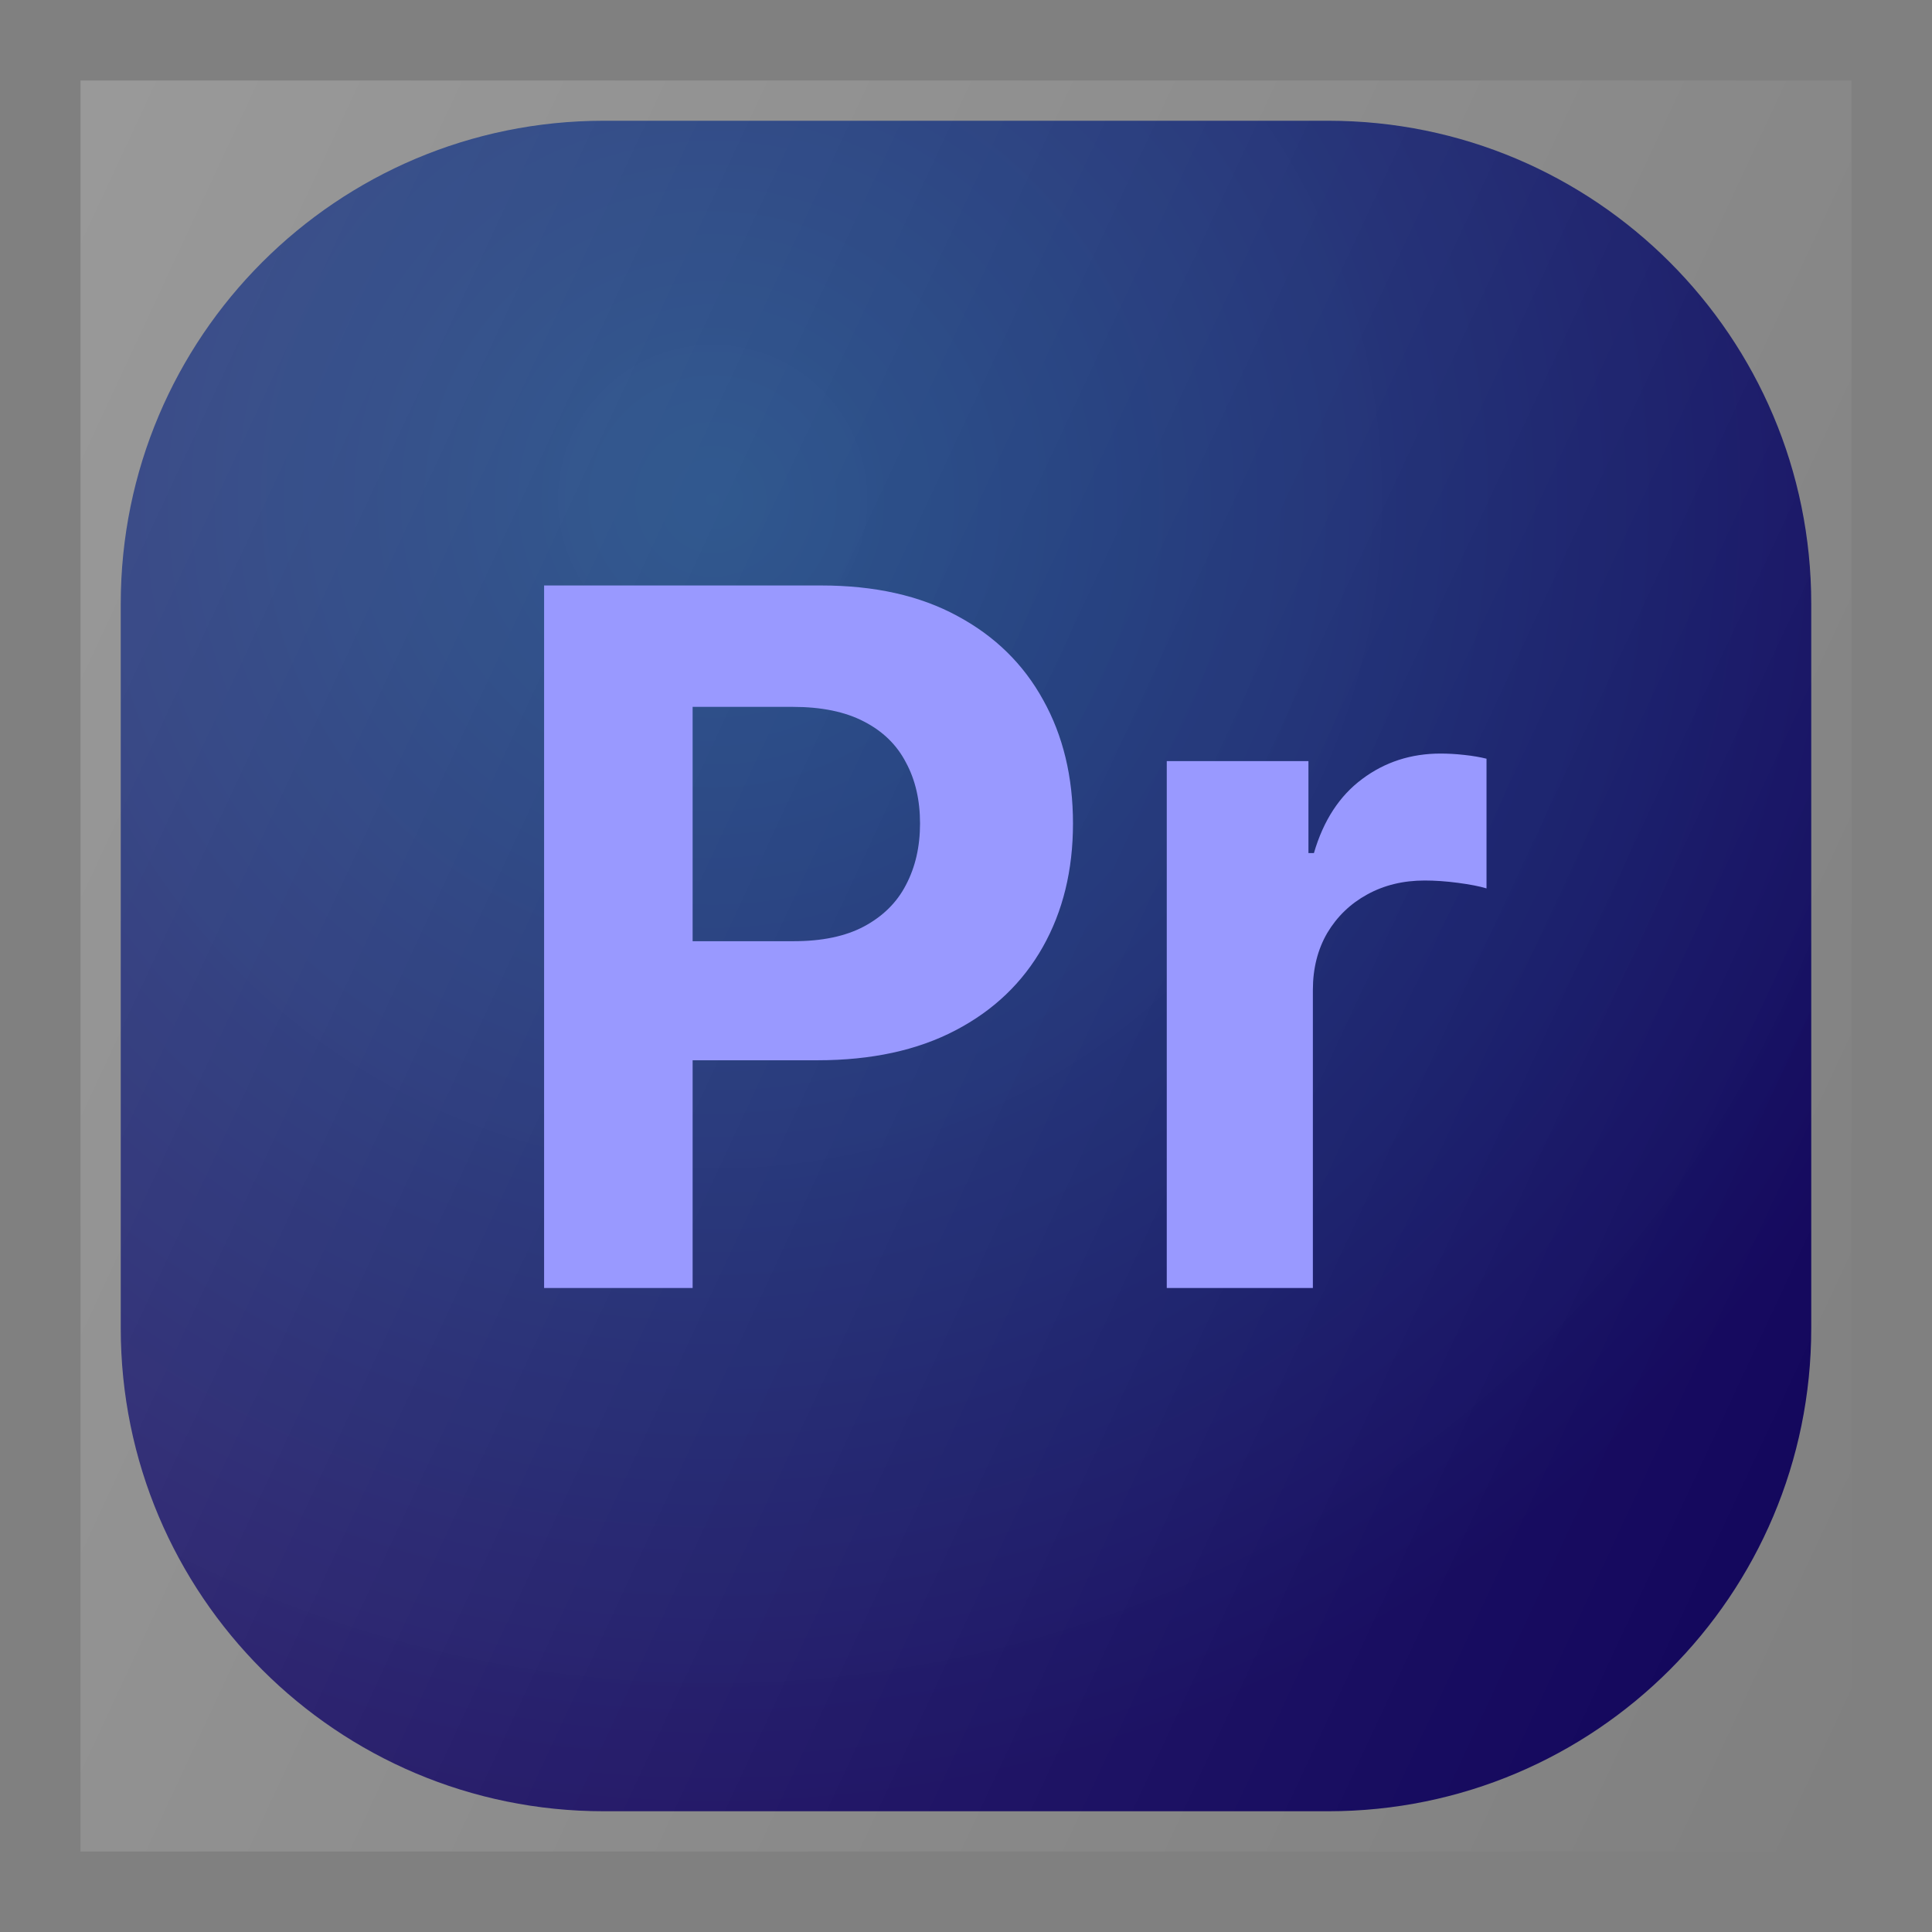
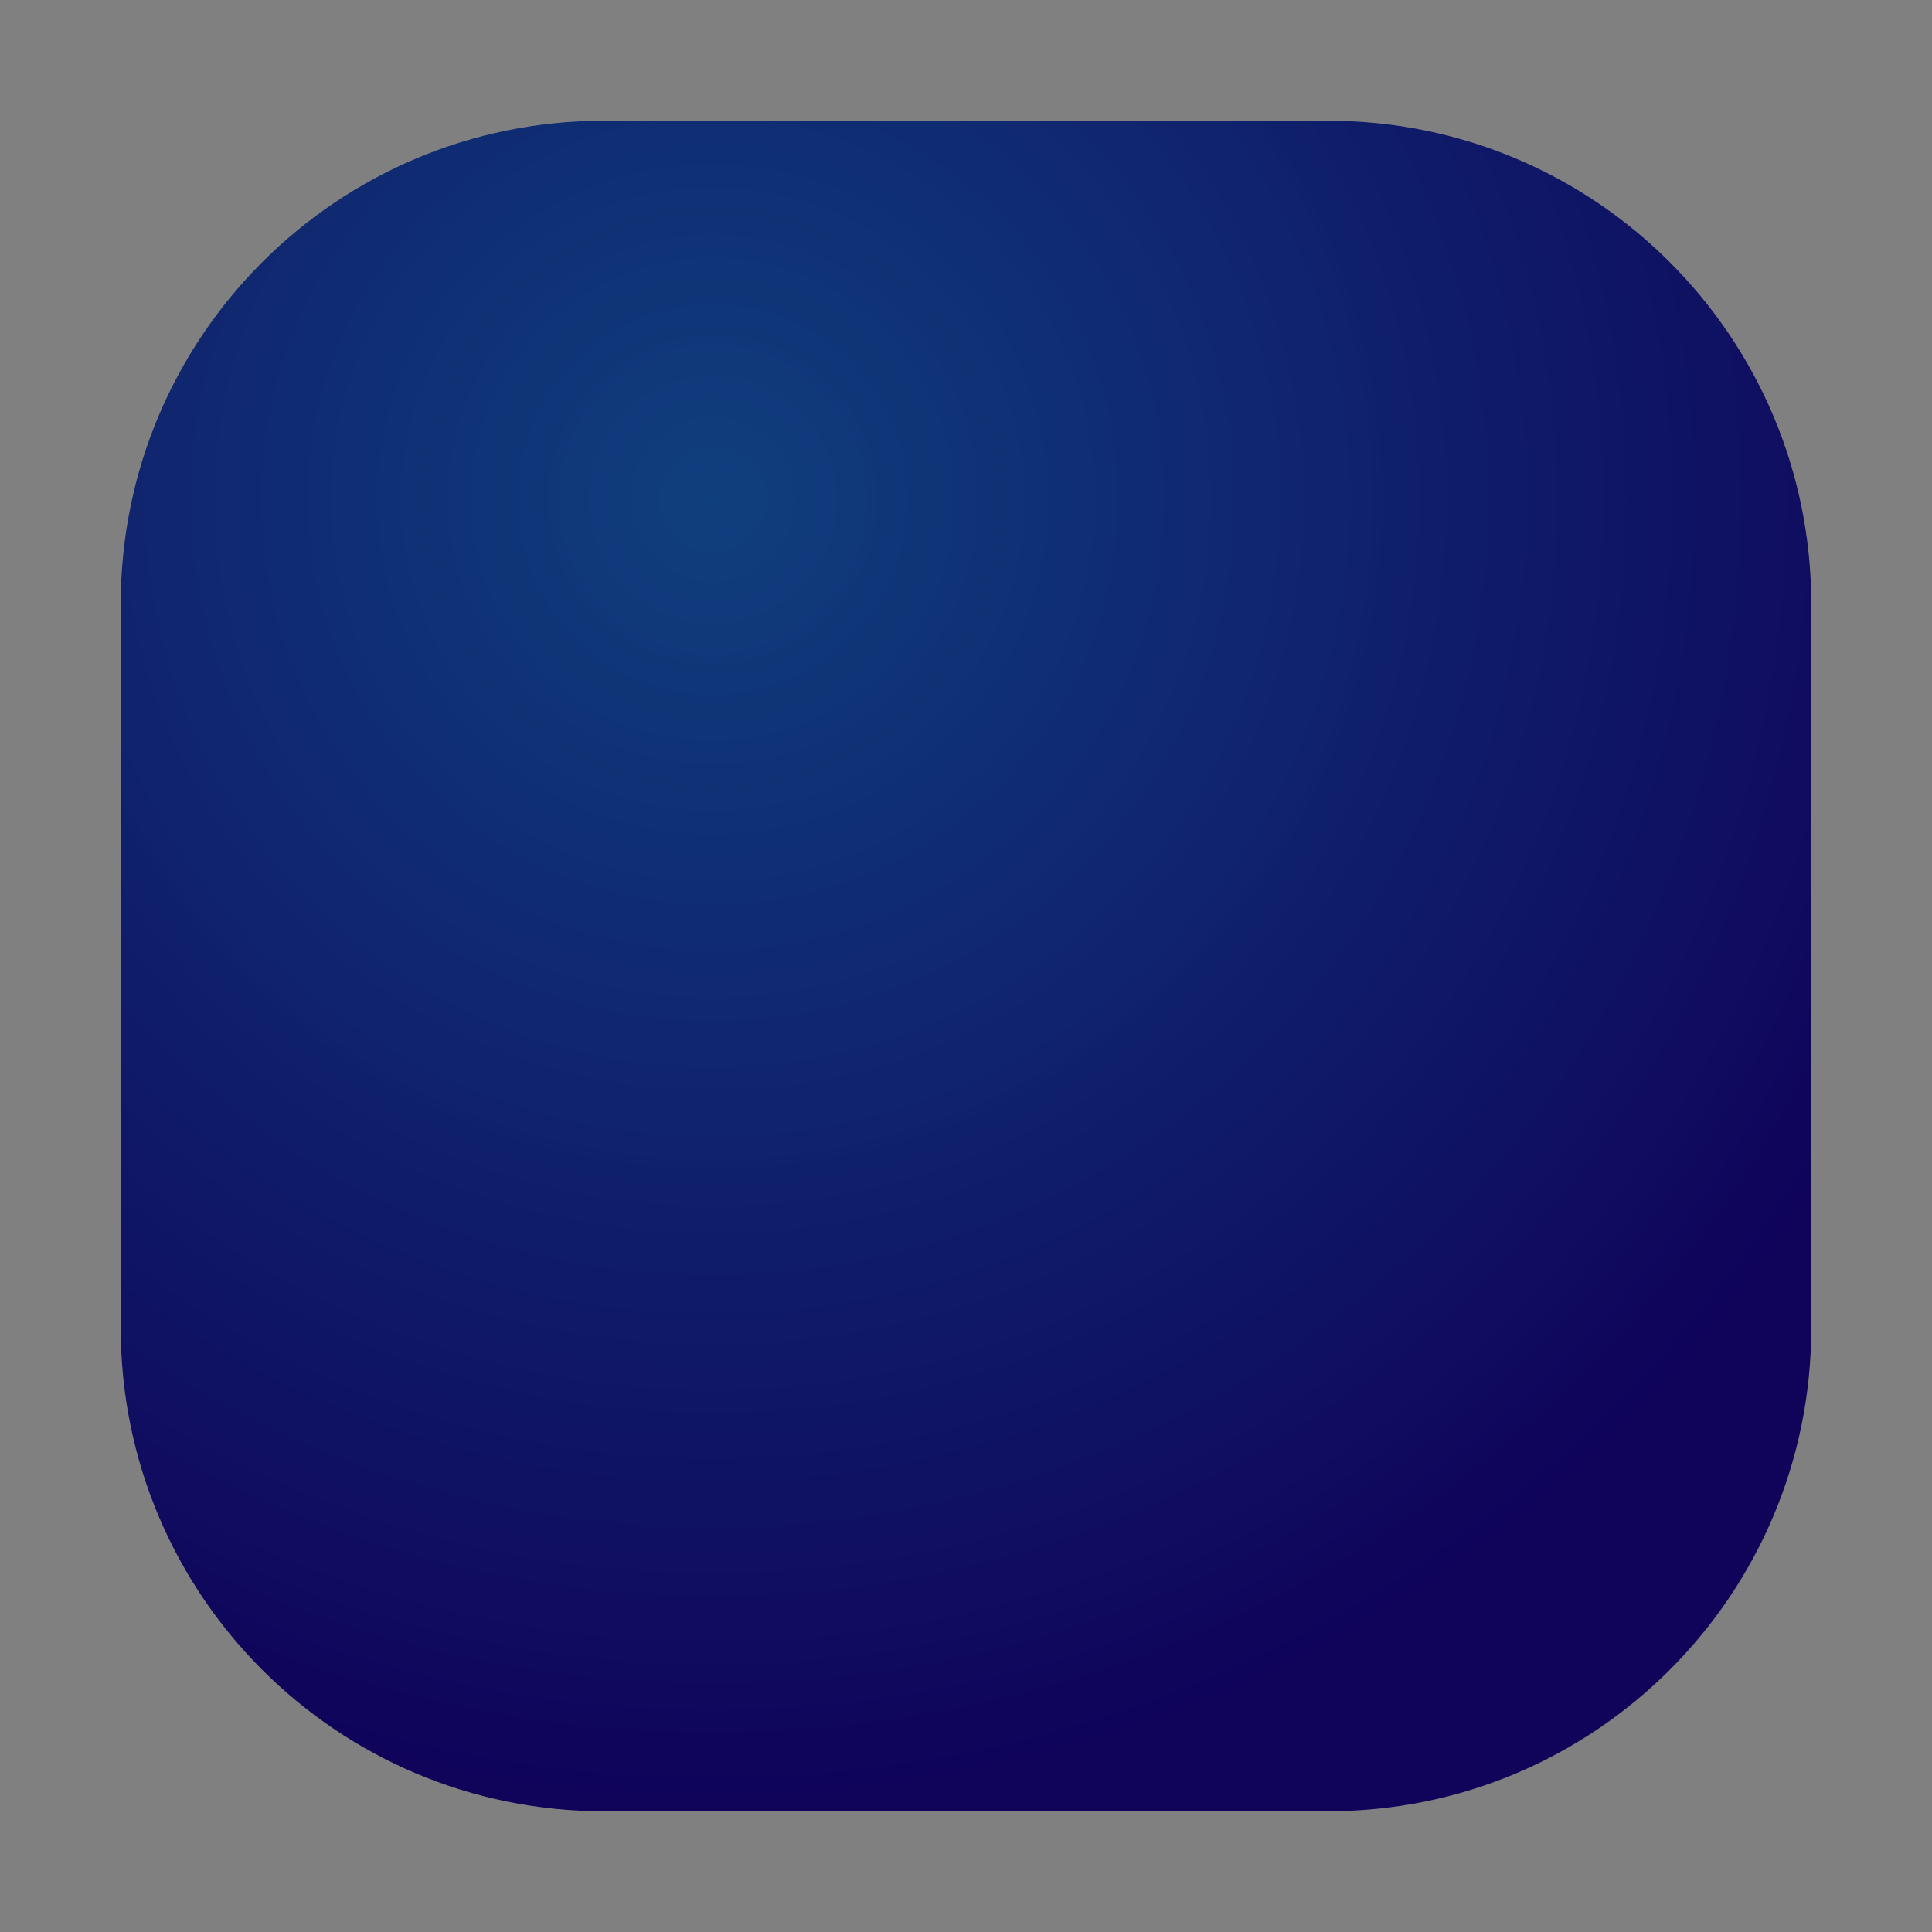
<svg xmlns="http://www.w3.org/2000/svg" width="24" height="24" viewBox="0 0 24 24" fill="none">
  <rect x="0" y="0" width="24" height="24" fill="#808080" stroke="none" />
  <path d="M16.5 1.5H7.5C4.186 1.5 1.5 4.186 1.5 7.5V16.5C1.5 19.814 4.186 22.5 7.5 22.5H16.5C19.814 22.5 22.5 19.814 22.5 16.5V7.5C22.5 4.186 19.814 1.5 16.5 1.5Z" fill="url(#paint0_radial_1189_662)" />
-   <path d="M23 23H1V1H23V23Z" fill="url(#paint1_linear_1189_662)" />
-   <path d="M6.759 16V7.273H10.202C10.864 7.273 11.428 7.399 11.893 7.652C12.359 7.902 12.714 8.25 12.959 8.696C13.206 9.139 13.329 9.651 13.329 10.23C13.329 10.81 13.204 11.321 12.954 11.764C12.704 12.207 12.342 12.553 11.868 12.8C11.396 13.047 10.825 13.171 10.155 13.171H7.96V11.692H9.857C10.212 11.692 10.504 11.631 10.734 11.508C10.967 11.383 11.141 11.212 11.254 10.993C11.371 10.771 11.429 10.517 11.429 10.23C11.429 9.94 11.371 9.688 11.254 9.472C11.141 9.253 10.967 9.084 10.734 8.964C10.501 8.842 10.206 8.781 9.848 8.781H8.604V16H6.759ZM14.494 16V9.455H16.254V10.597H16.322C16.441 10.19 16.642 9.884 16.923 9.676C17.204 9.466 17.528 9.361 17.895 9.361C17.985 9.361 18.084 9.366 18.189 9.378C18.294 9.389 18.386 9.405 18.466 9.425V11.036C18.38 11.01 18.262 10.987 18.112 10.967C17.961 10.947 17.823 10.938 17.698 10.938C17.431 10.938 17.193 10.996 16.983 11.112C16.775 11.226 16.61 11.385 16.488 11.589C16.369 11.794 16.309 12.03 16.309 12.297V16H14.494Z" fill="#9999FF" />
  <defs>
    <radialGradient id="paint0_radial_1189_662" cx="0" cy="0" r="1" gradientUnits="userSpaceOnUse" gradientTransform="translate(8.833 6.167) scale(17.588)">
      <stop stop-color="#0D3D7D" stop-opacity="0.98" />
      <stop offset="0.933" stop-color="#0F035A" />
    </radialGradient>
    <linearGradient id="paint1_linear_1189_662" x1="-1.249" y1="5.822" x2="25.249" y2="18.178" gradientUnits="userSpaceOnUse">
      <stop stop-color="white" stop-opacity="0.2" />
      <stop offset="1" stop-color="white" stop-opacity="0" />
    </linearGradient>
  </defs>
</svg>